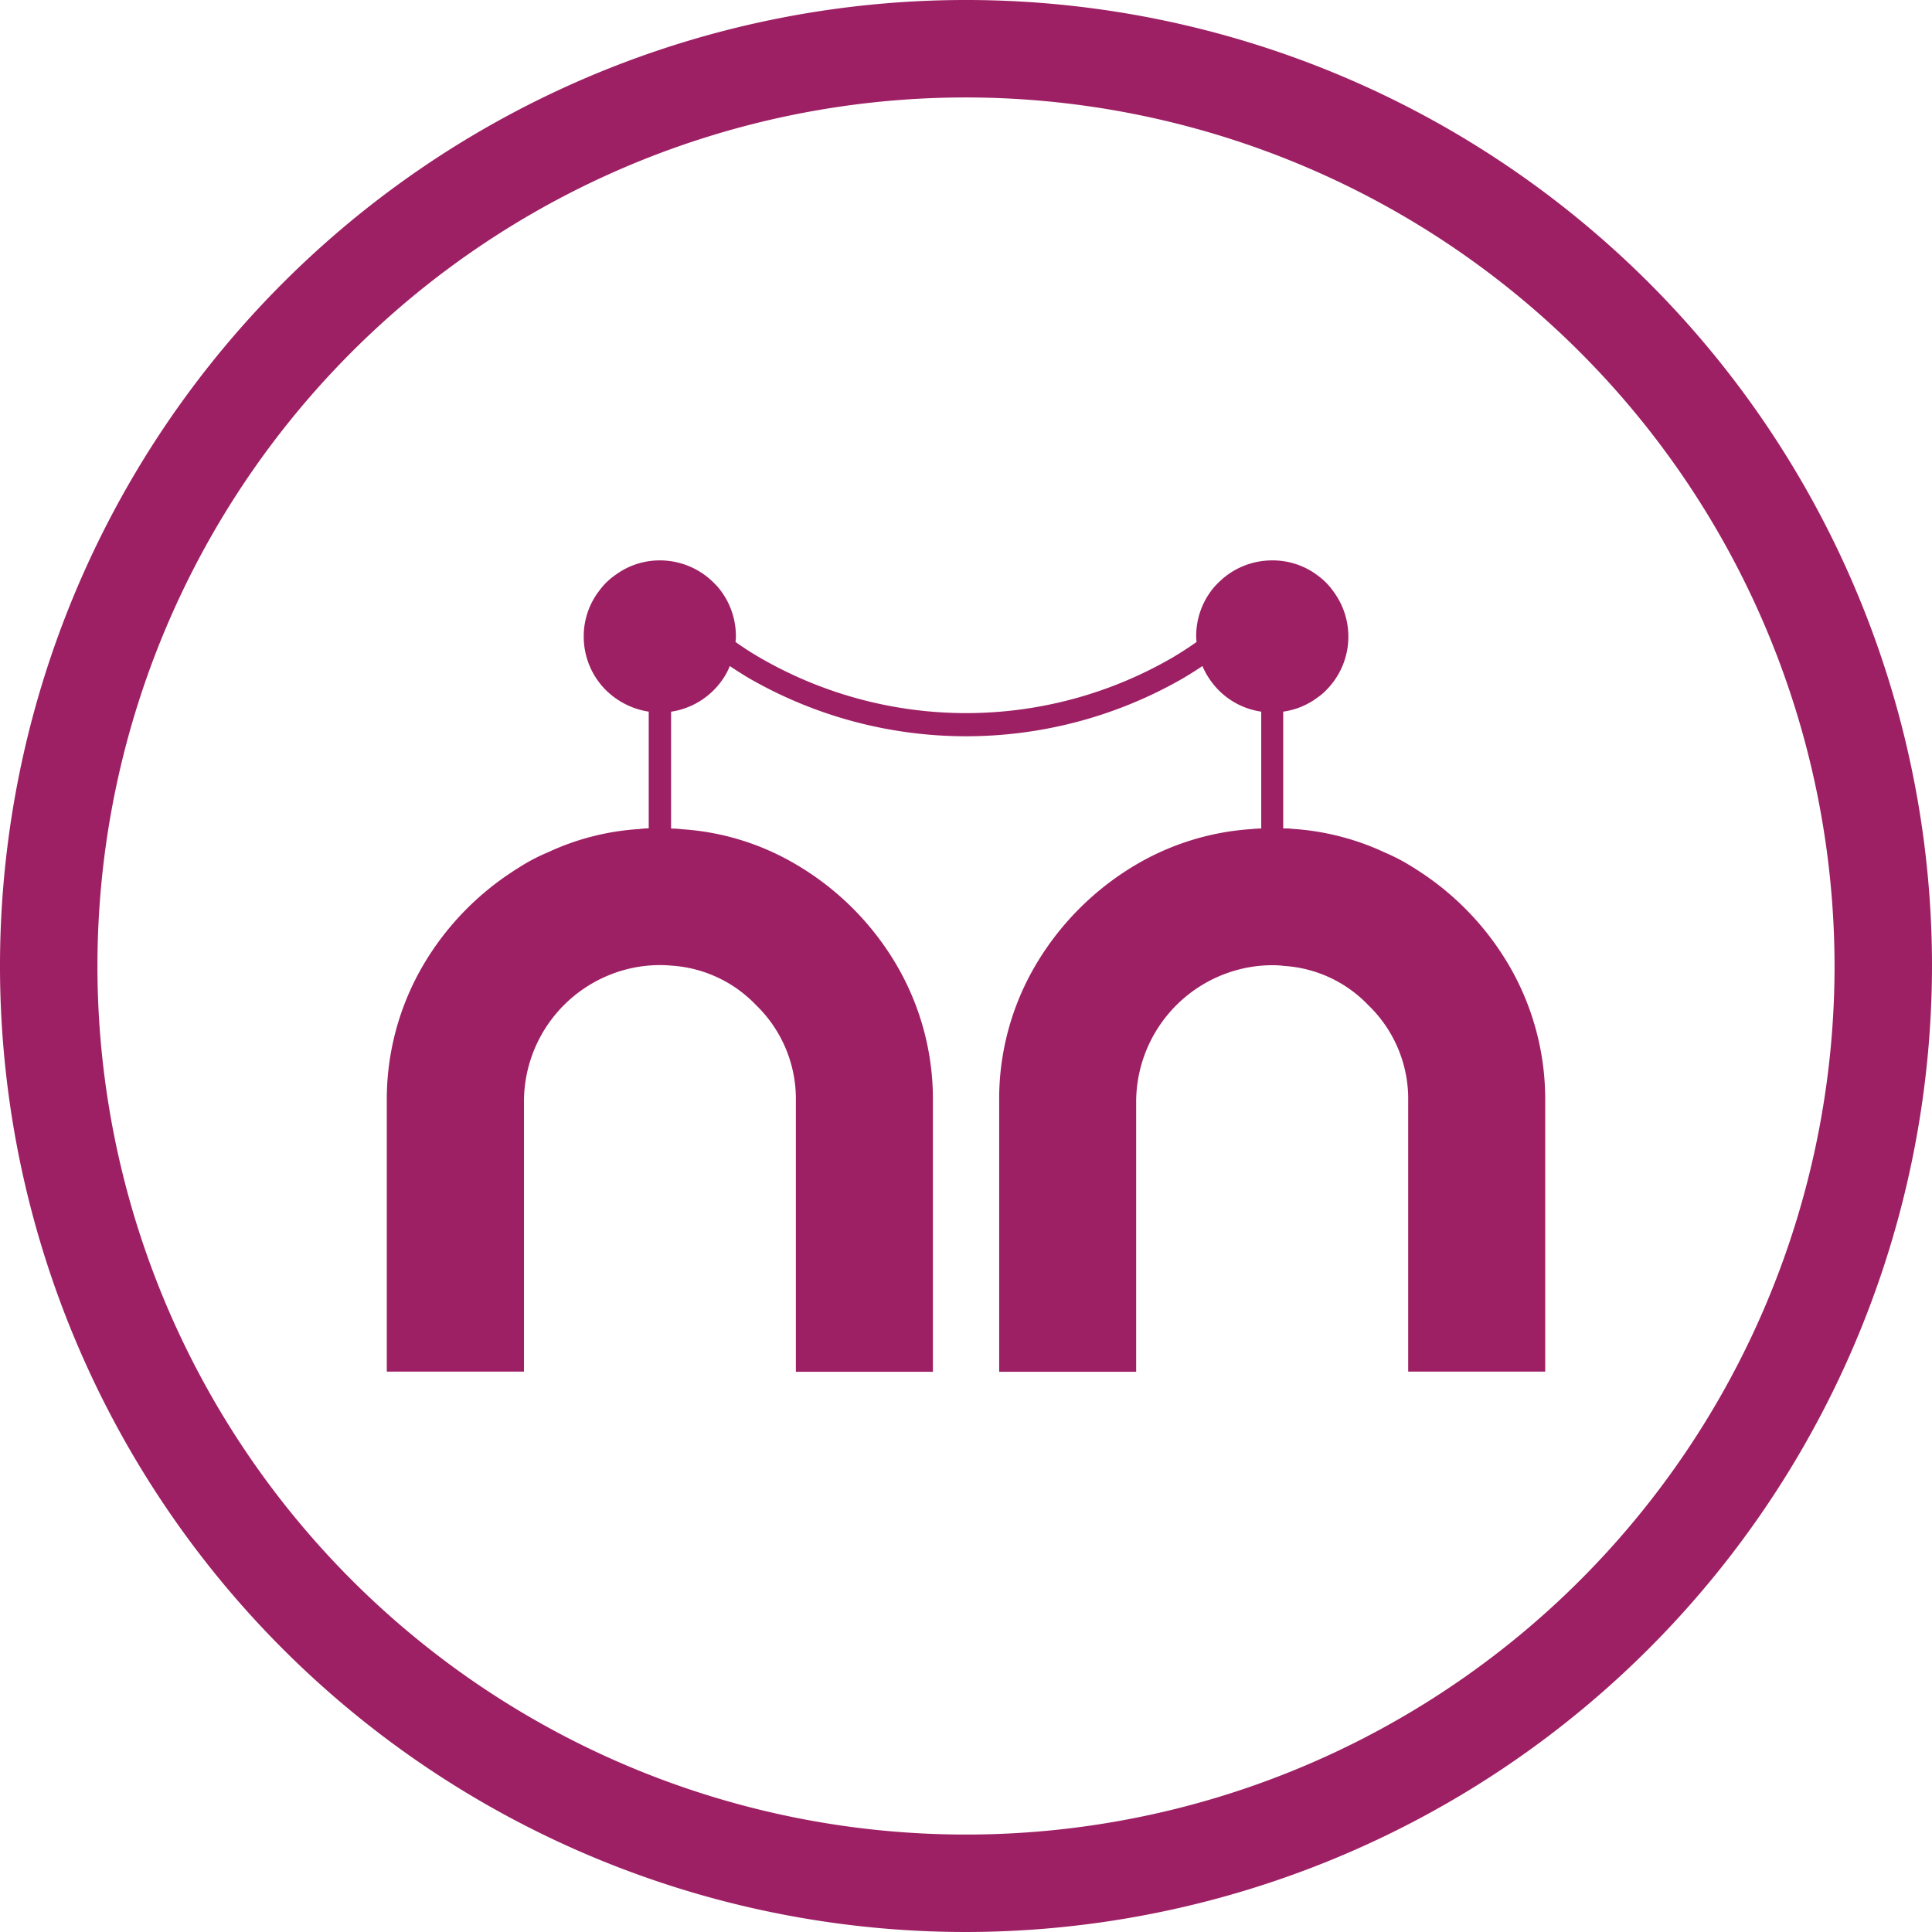
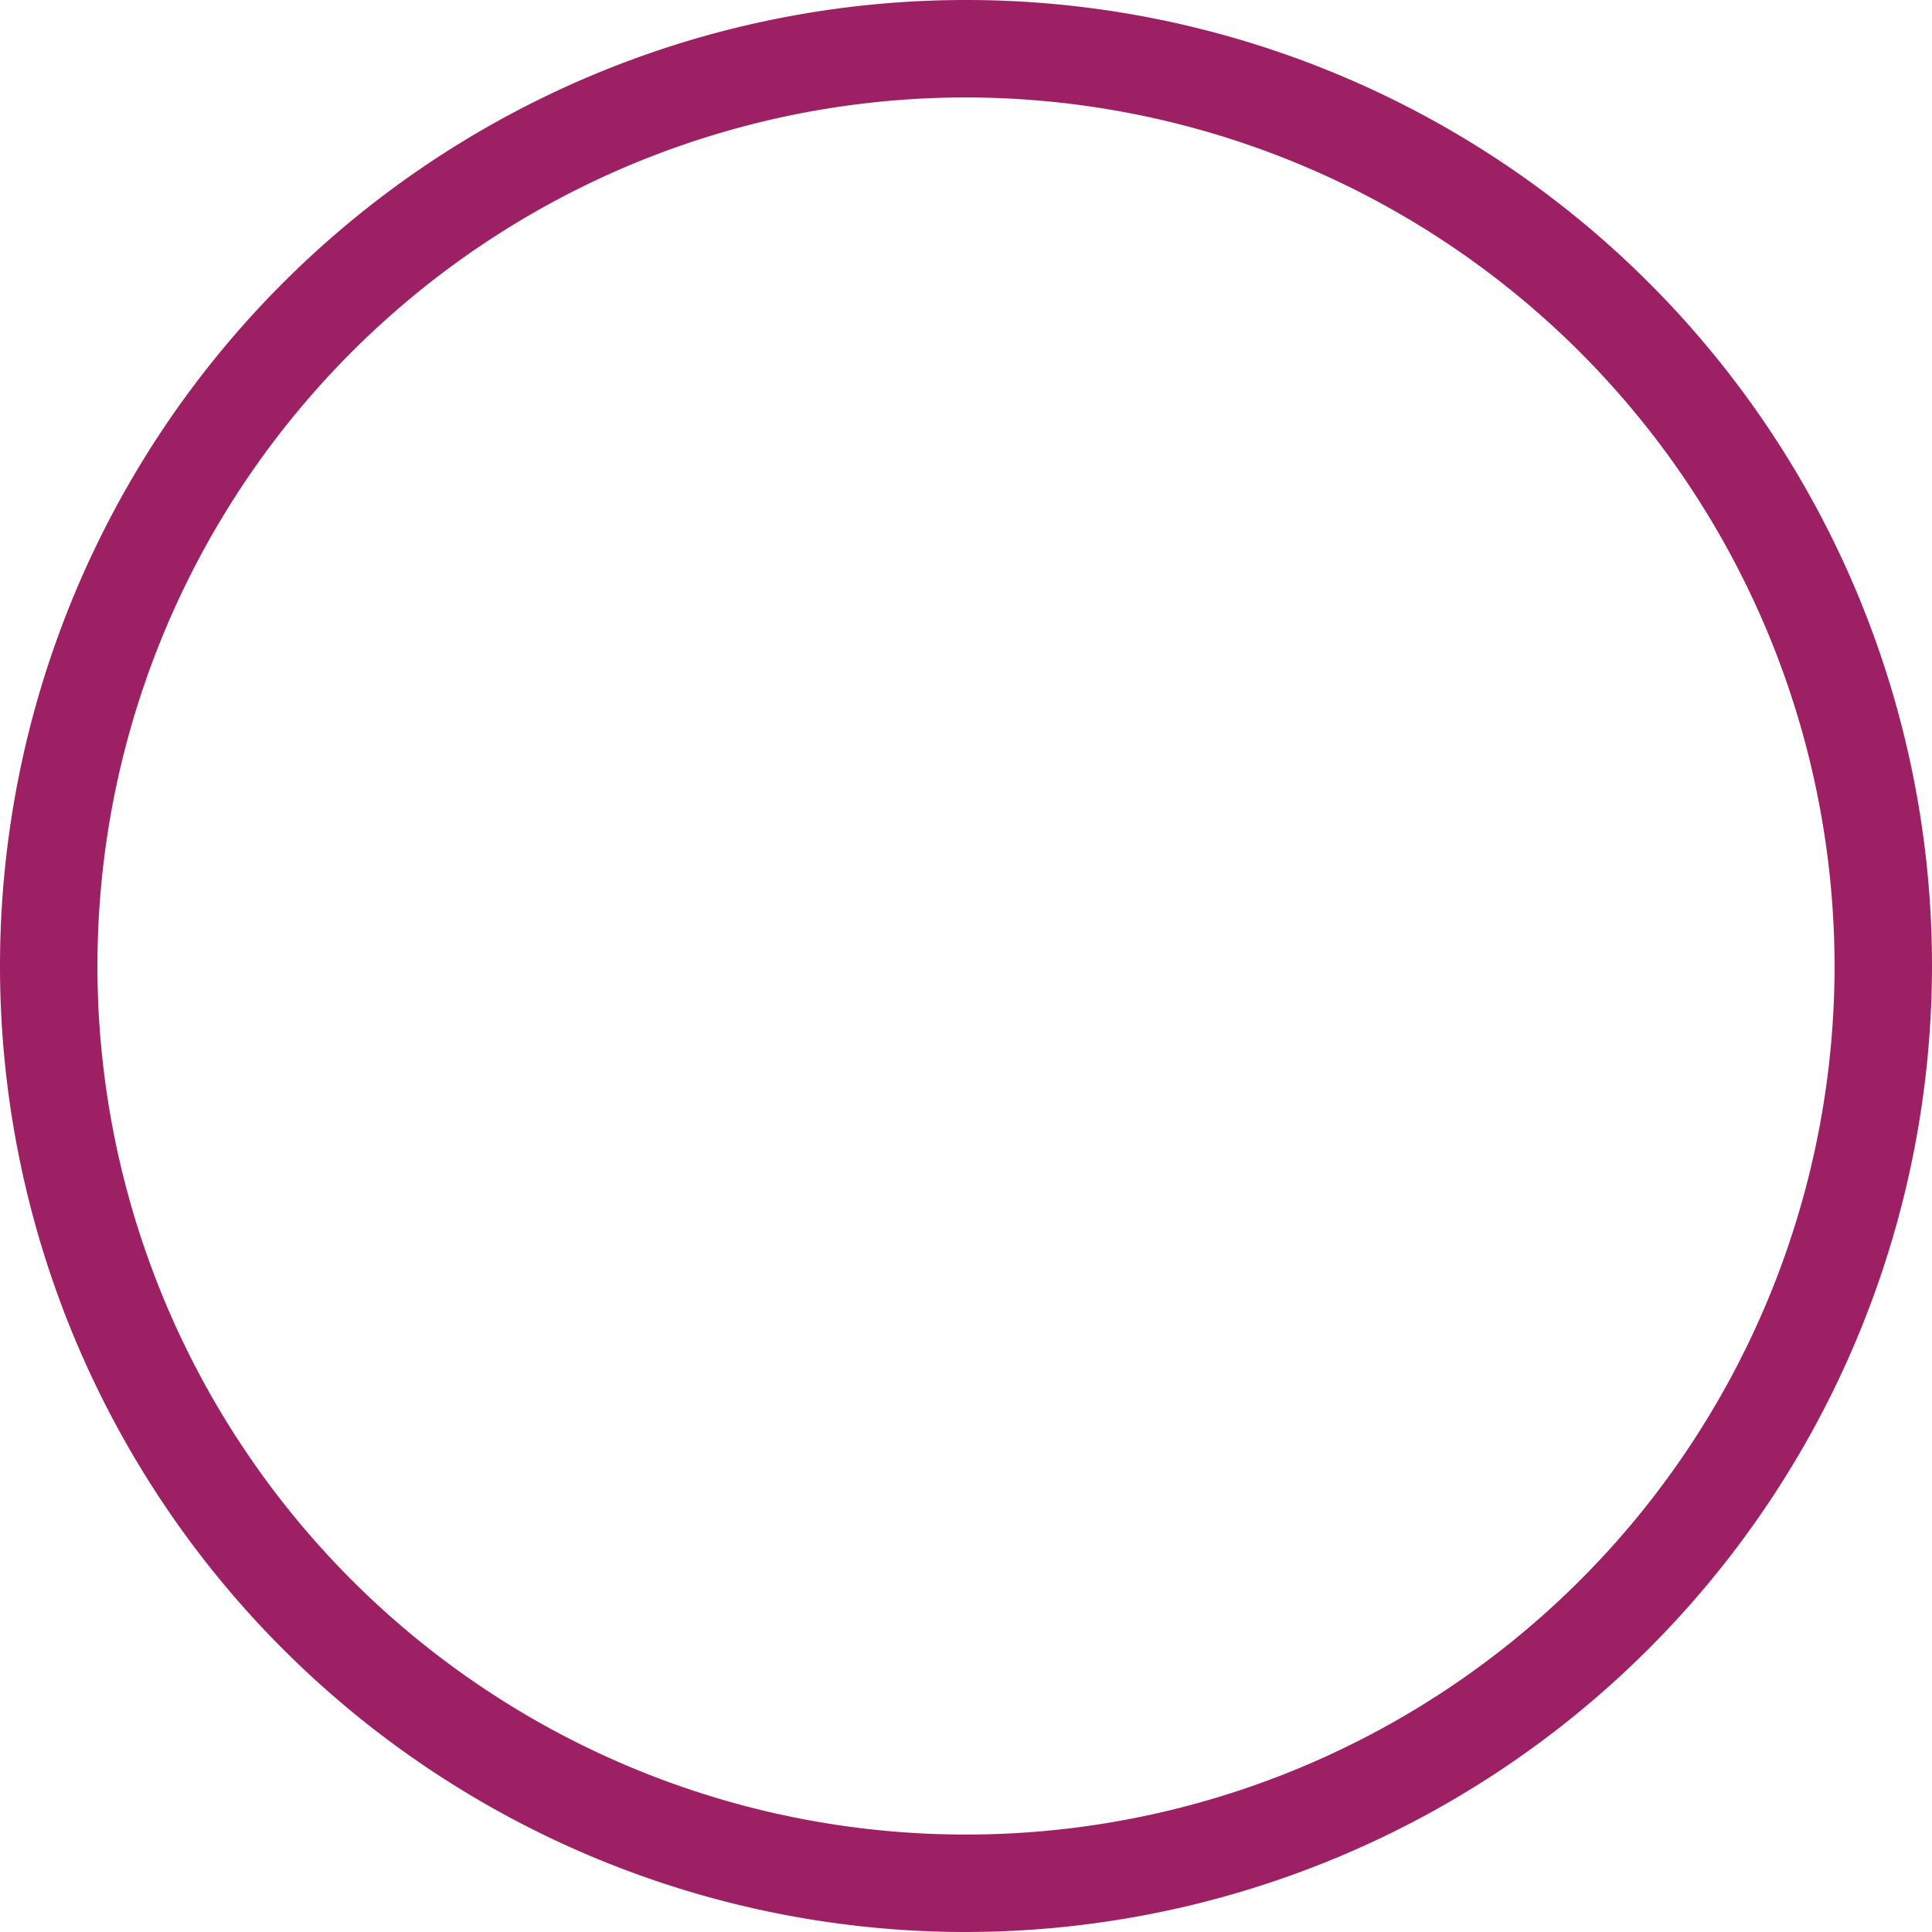
<svg xmlns="http://www.w3.org/2000/svg" width="64" height="64.001" viewBox="0 0 64 64.001">
  <g id="MC-icon" transform="translate(32 32)">
    <g id="Group_2371" data-name="Group 2371" transform="translate(-32 -32)">
      <g id="Group_2370" data-name="Group 2370">
        <path id="Path_2672" data-name="Path 2672" d="M32,64A32,32,0,1,1,64,32,32.037,32.037,0,0,1,32,64ZM32,3.228A28.772,28.772,0,1,0,60.772,32,28.8,28.8,0,0,0,32,3.228Z" fill="#9e2064" />
      </g>
-       <path id="Path_2673" data-name="Path 2673" d="M62.188,52.416v8.958H57.649V52.416a4.308,4.308,0,0,0-1.321-3.181,4.219,4.219,0,0,0-2.787-1.3,2.828,2.828,0,0,0-.4-.024,4.58,4.58,0,0,0-.64.048,4.537,4.537,0,0,0-3.863,4.461v8.958H44.1V52.416a8.735,8.735,0,0,1,1.232-4.551A9.415,9.415,0,0,1,48.6,44.6a8.638,8.638,0,0,1,3.881-1.2h.006a1.176,1.176,0,0,1,.144-.012,1.215,1.215,0,0,1,.15-.006V39.511a2.488,2.488,0,0,1-1.686-1.041A2.559,2.559,0,0,1,50.832,38c-.2.138-.413.269-.622.395a14.407,14.407,0,0,1-14.412,0c-.209-.126-.419-.257-.622-.395a2.1,2.1,0,0,1-.245.455,2.521,2.521,0,0,1-1.7,1.058v3.869c.03,0,.054.006.078.006a.146.146,0,0,1,.072,0c.072.006.138.006.2.018a8.494,8.494,0,0,1,3.845,1.2,9.334,9.334,0,0,1,3.259,3.271,8.8,8.8,0,0,1,1.22,4.544v8.958H37.365V52.416a4.325,4.325,0,0,0-1.316-3.181,4.251,4.251,0,0,0-2.8-1.31c-.125-.012-.257-.018-.388-.018a4.559,4.559,0,0,0-.652.048,4.528,4.528,0,0,0-3.851,4.461v8.958H23.814V52.416a8.8,8.8,0,0,1,1.232-4.551,9.346,9.346,0,0,1,2.918-3.044c.114-.077.233-.149.347-.221a6.2,6.2,0,0,1,.843-.43A8.37,8.37,0,0,1,32.18,43.4a.906.906,0,0,1,.126-.012c.006-.006.024-.006.036-.006.048,0,.1-.006.149-.006V39.511a2.554,2.554,0,0,1-1.136-.472,2.666,2.666,0,0,1-.281-.239,2.5,2.5,0,0,1-.736-1.776,2.465,2.465,0,0,1,.514-1.519,2.229,2.229,0,0,1,.55-.532,2.461,2.461,0,0,1,1.459-.472,2.515,2.515,0,0,1,1.644.61,3.478,3.478,0,0,1,.263.257,2.51,2.51,0,0,1,.61,1.657c0,.06-.006.119-.012.179.245.173.5.341.789.508a13.622,13.622,0,0,0,13.7,0c.281-.168.538-.335.783-.508-.006-.06-.012-.119-.012-.179a2.509,2.509,0,0,1,.61-1.657,3.581,3.581,0,0,1,.263-.257,2.508,2.508,0,0,1,1.651-.61,2.467,2.467,0,0,1,1.513.508,2.277,2.277,0,0,1,.526.544,2.507,2.507,0,0,1-.257,3.247,1.79,1.79,0,0,1-.281.239,2.462,2.462,0,0,1-1.142.472v3.869h.155a.913.913,0,0,1,.119.012,8.511,8.511,0,0,1,3.1.789,6.116,6.116,0,0,1,.814.419c.131.078.251.155.377.239a9.332,9.332,0,0,1,2.888,3.032A8.8,8.8,0,0,1,62.188,52.416Z" transform="translate(-11.001 -15.937)" fill="#9e2064" />
    </g>
  </g>
</svg>